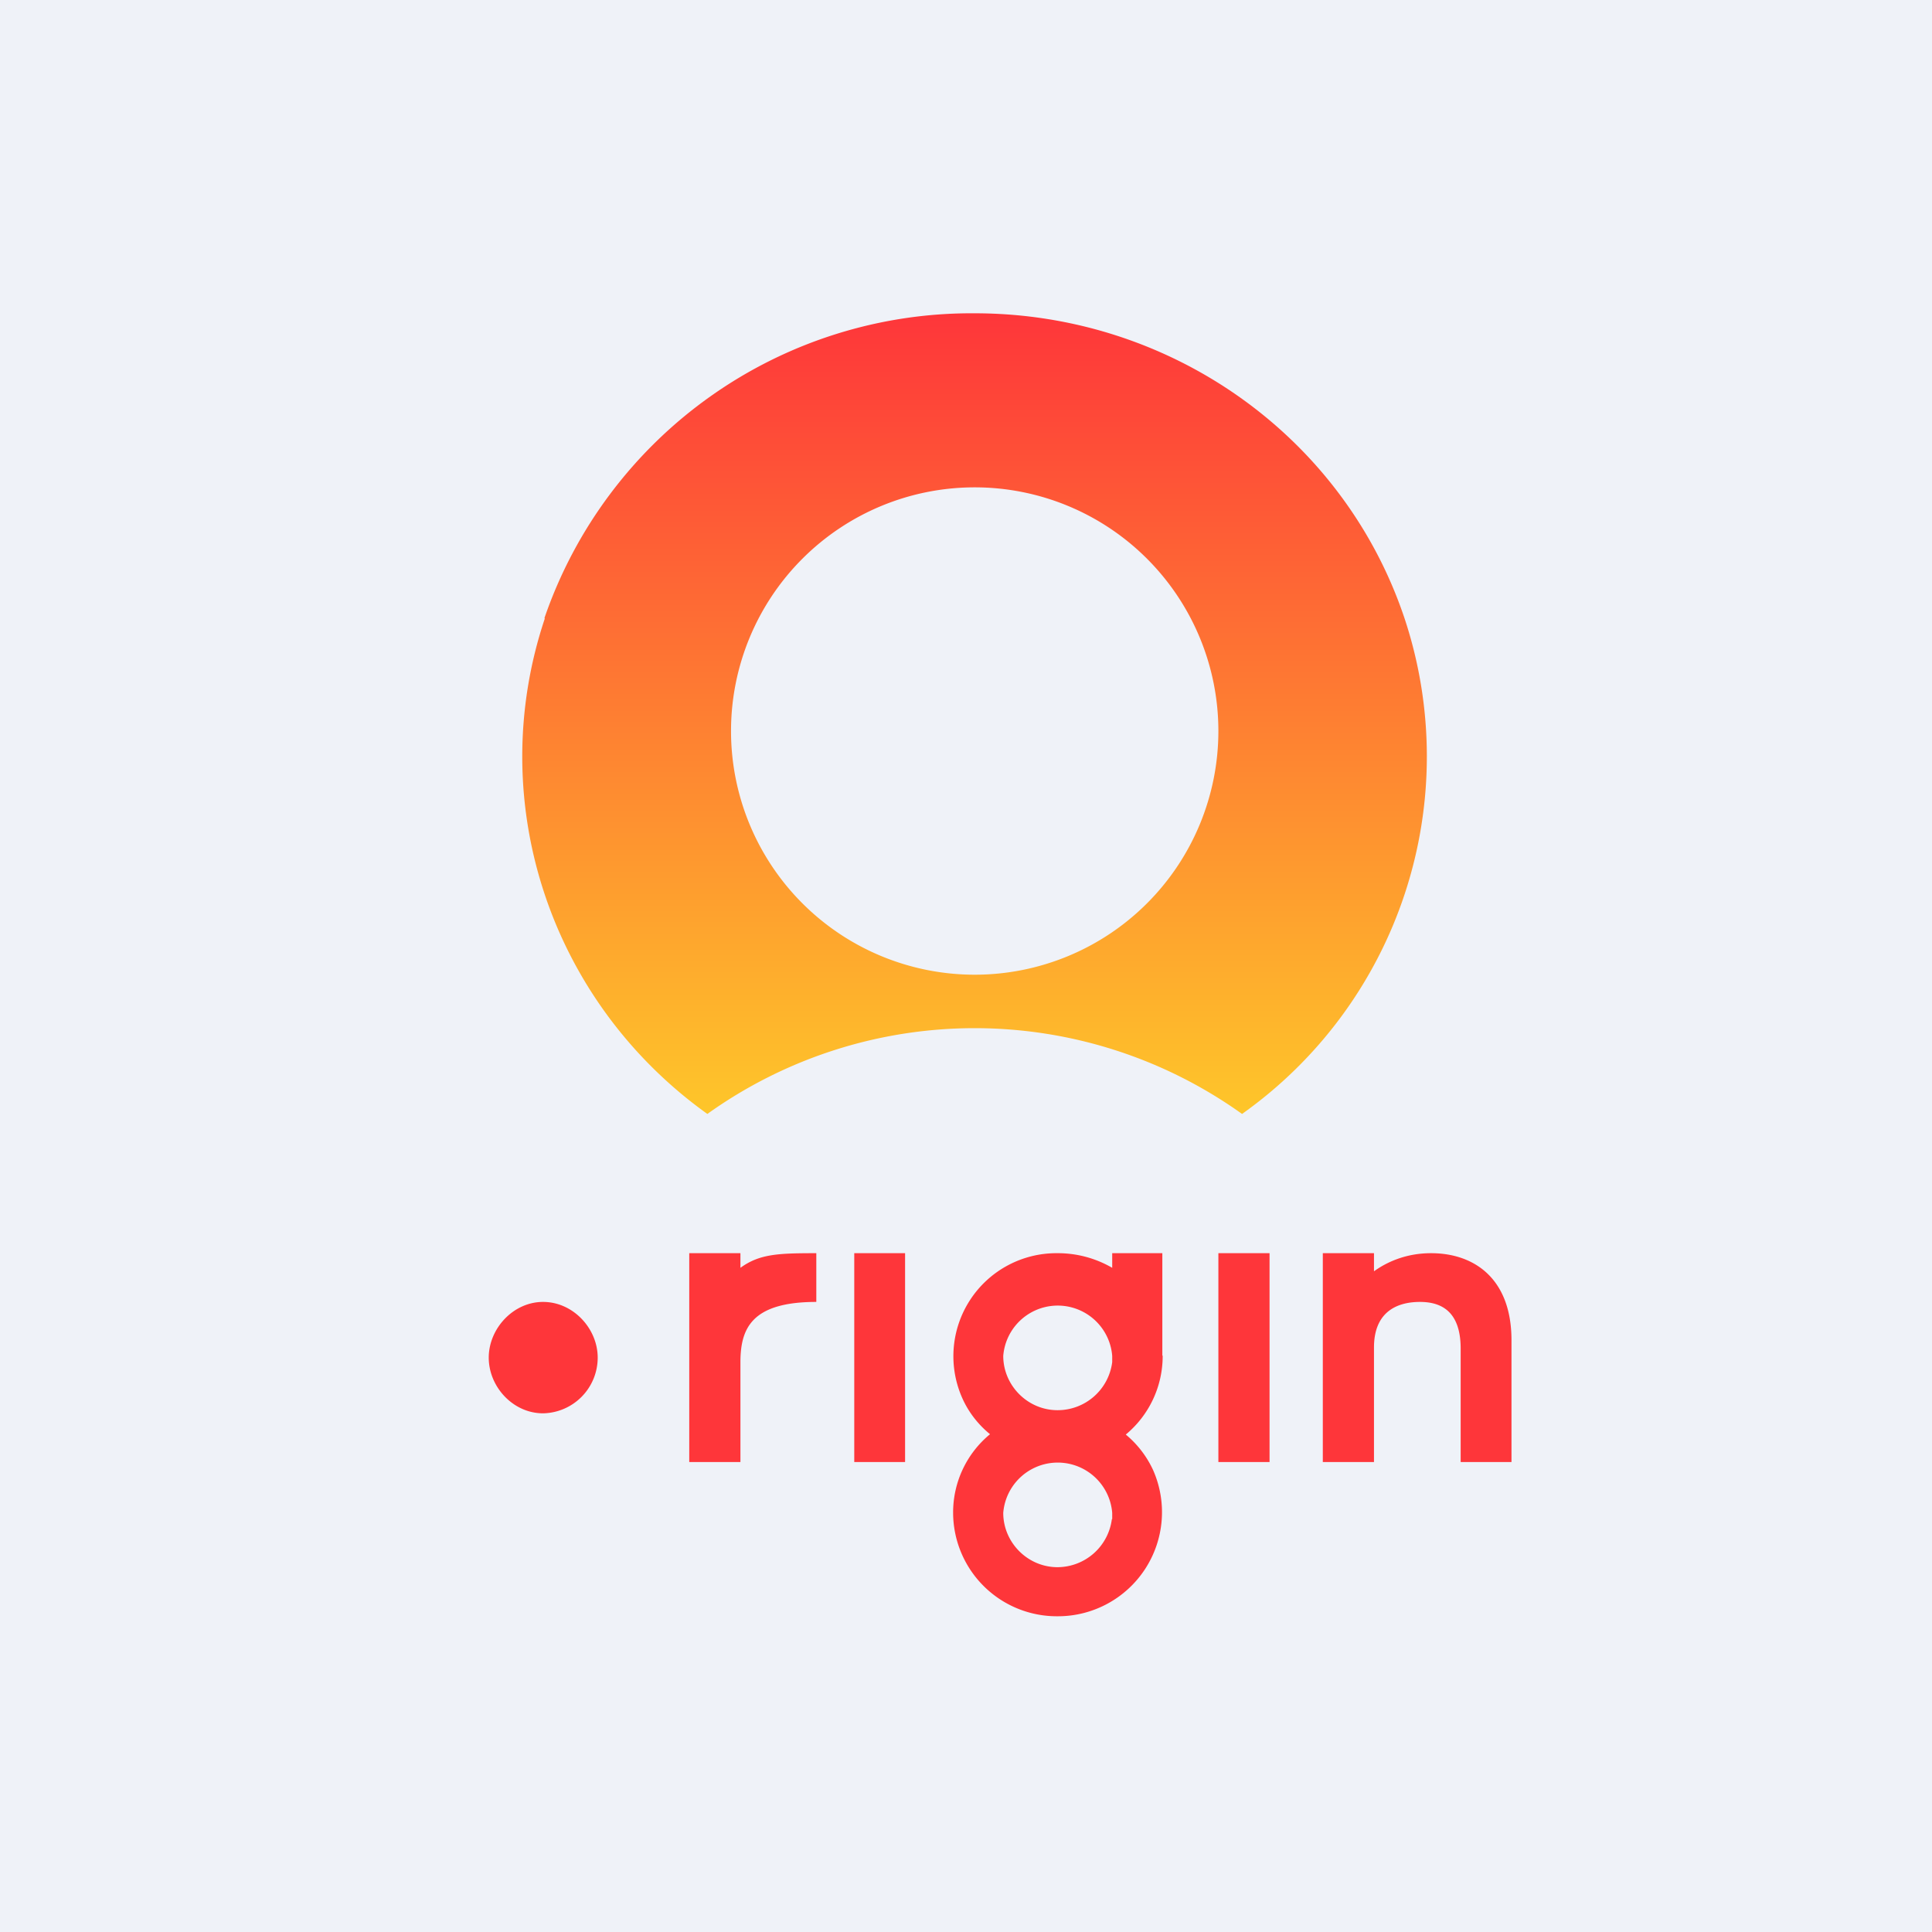
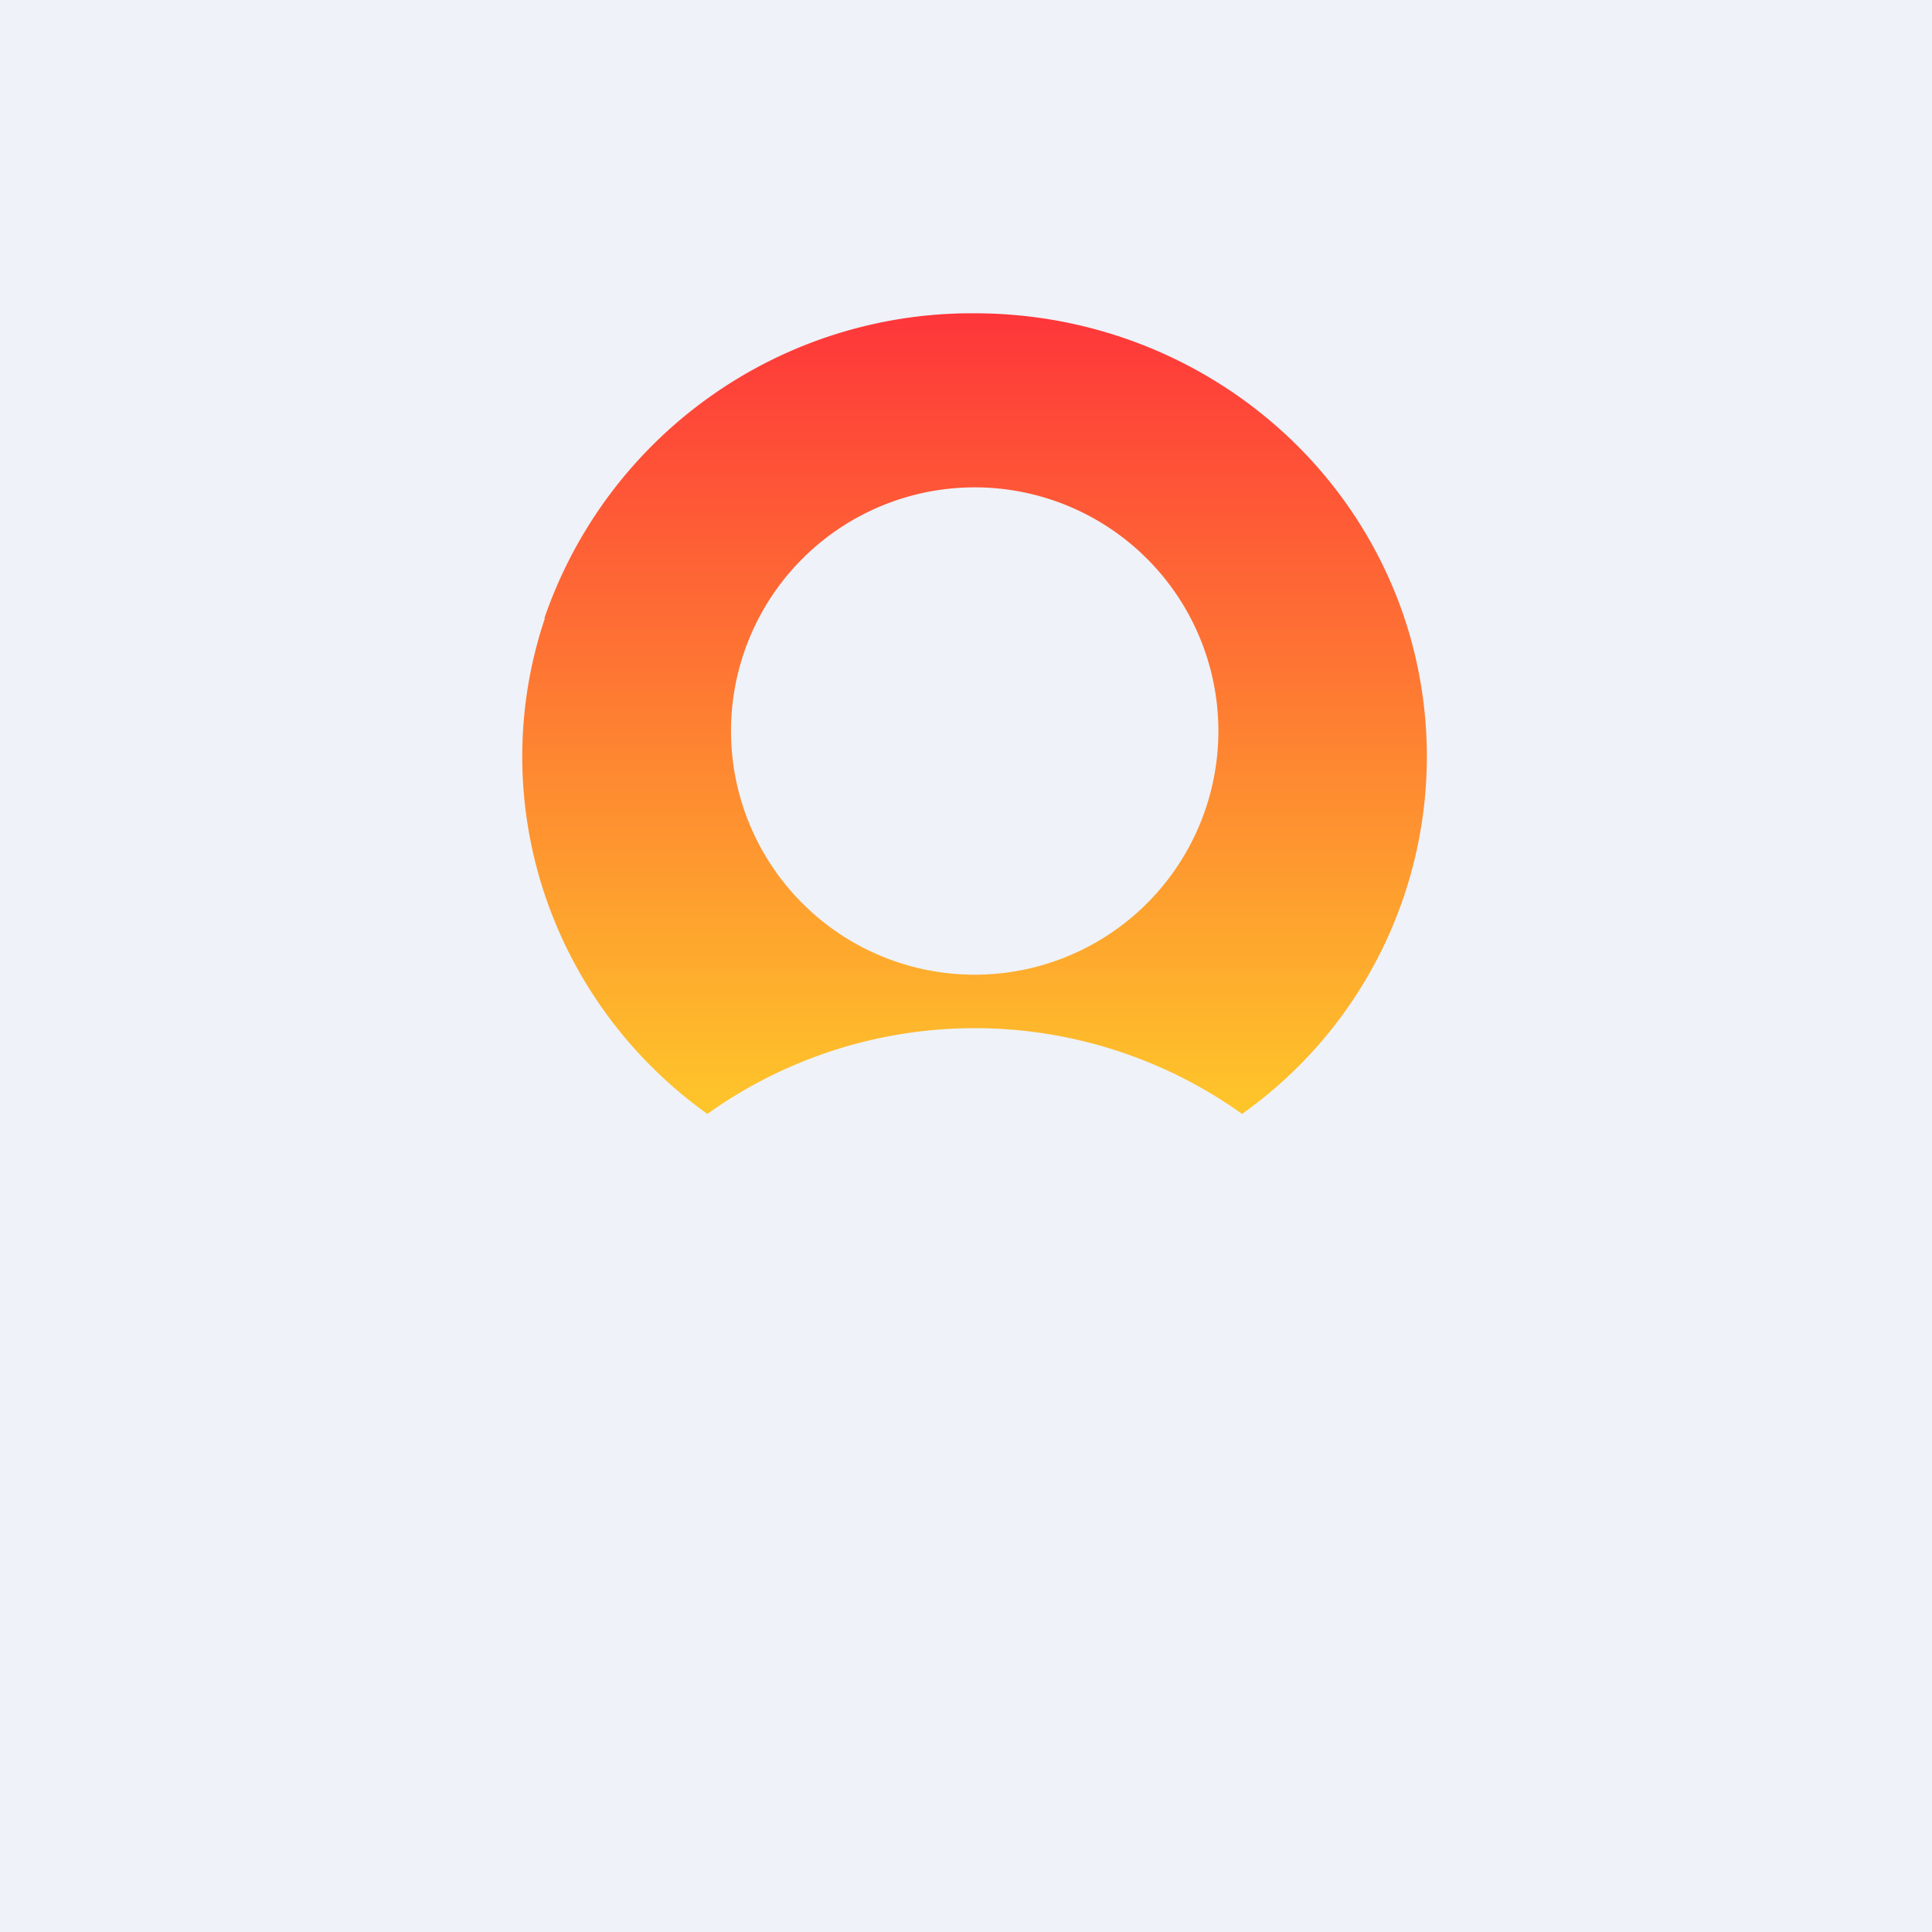
<svg xmlns="http://www.w3.org/2000/svg" viewBox="0 0 55.5 55.5">
  <path d="M 0,0 H 55.5 V 55.5 H 0 Z" fill="rgb(239, 242, 248)" />
-   <path d="M 33.39,38.935 V 36 H 31.95 V 36.42 A 3.11,3.11 0 0,0 30.38,36 A 2.96,2.96 0 0,0 27.66,40.2 C 27.84,40.59 28.11,40.93 28.44,41.2 A 2.91,2.91 0 0,0 27.38,43.46 A 2.98,2.98 0 0,0 30.38,46.43 A 2.99,2.99 0 0,0 33.12,42.22 A 2.91,2.91 0 0,0 32.34,41.21 A 2.93,2.93 0 0,0 33.4,38.95 Z M 28.82,38.95 A 1.57,1.57 0 0,1 31.95,38.95 V 39.13 A 1.58,1.58 0 0,1 30.38,40.51 C 29.52,40.51 28.82,39.8 28.82,38.95 Z M 31.94,43.64 A 1.58,1.58 0 0,1 30.38,45.02 C 29.52,45.02 28.82,44.31 28.82,43.46 A 1.57,1.57 0 0,1 31.95,43.46 V 43.64 Z M 41.96,38.74 C 41.96,37.64 41.37,37.4 40.79,37.4 C 40.2,37.4 39.47,37.63 39.47,38.71 V 42 H 38 V 36 H 39.47 V 36.52 C 39.79,36.29 40.34,36 41.11,36 C 42.35,36 43.42,36.73 43.42,38.5 V 42 H 41.96 V 38.74 Z M 35,42 H 36.47 V 36 H 35 V 42 Z M 24.54,42 H 26 V 36 H 24.54 V 42 Z M 19.8,36 H 21.27 V 36.42 C 21.82,36.02 22.36,36 23.45,36 V 37.4 C 21.58,37.4 21.27,38.17 21.27,39.14 V 42 H 19.8 V 36 Z M 15.6,42 Z M 15.6,37.4 C 14.74,37.4 14.04,38.17 14.04,39 C 14.04,39.84 14.74,40.6 15.6,40.6 A 1.6,1.6 0 0,0 17.17,39 C 17.17,38.17 16.47,37.4 15.6,37.4 Z" fill="rgb(254, 54, 58)" />
  <path d="M 15.64,17.755 A 12.97,12.97 0 0,1 28,9 C 33.62,9 38.6,12.53 40.35,17.77 A 12.59,12.59 0 0,1 35.68,32 A 13.2,13.2 0 0,0 20.32,32 C 15.78,28.75 13.9,23 15.65,17.77 Z M 28,28 A 7,7 0 1,0 28,14 A 7,7 0 0,0 28,28 Z" fill="url(#a)" />
  <defs>
    <linearGradient id="a" x1="28" x2="28" y1="9" y2="32" gradientUnits="userSpaceOnUse">
      <stop stop-color="rgb(254, 54, 58)" offset="0" />
      <stop stop-color="rgb(254, 198, 42)" offset="1" />
    </linearGradient>
  </defs>
</svg>